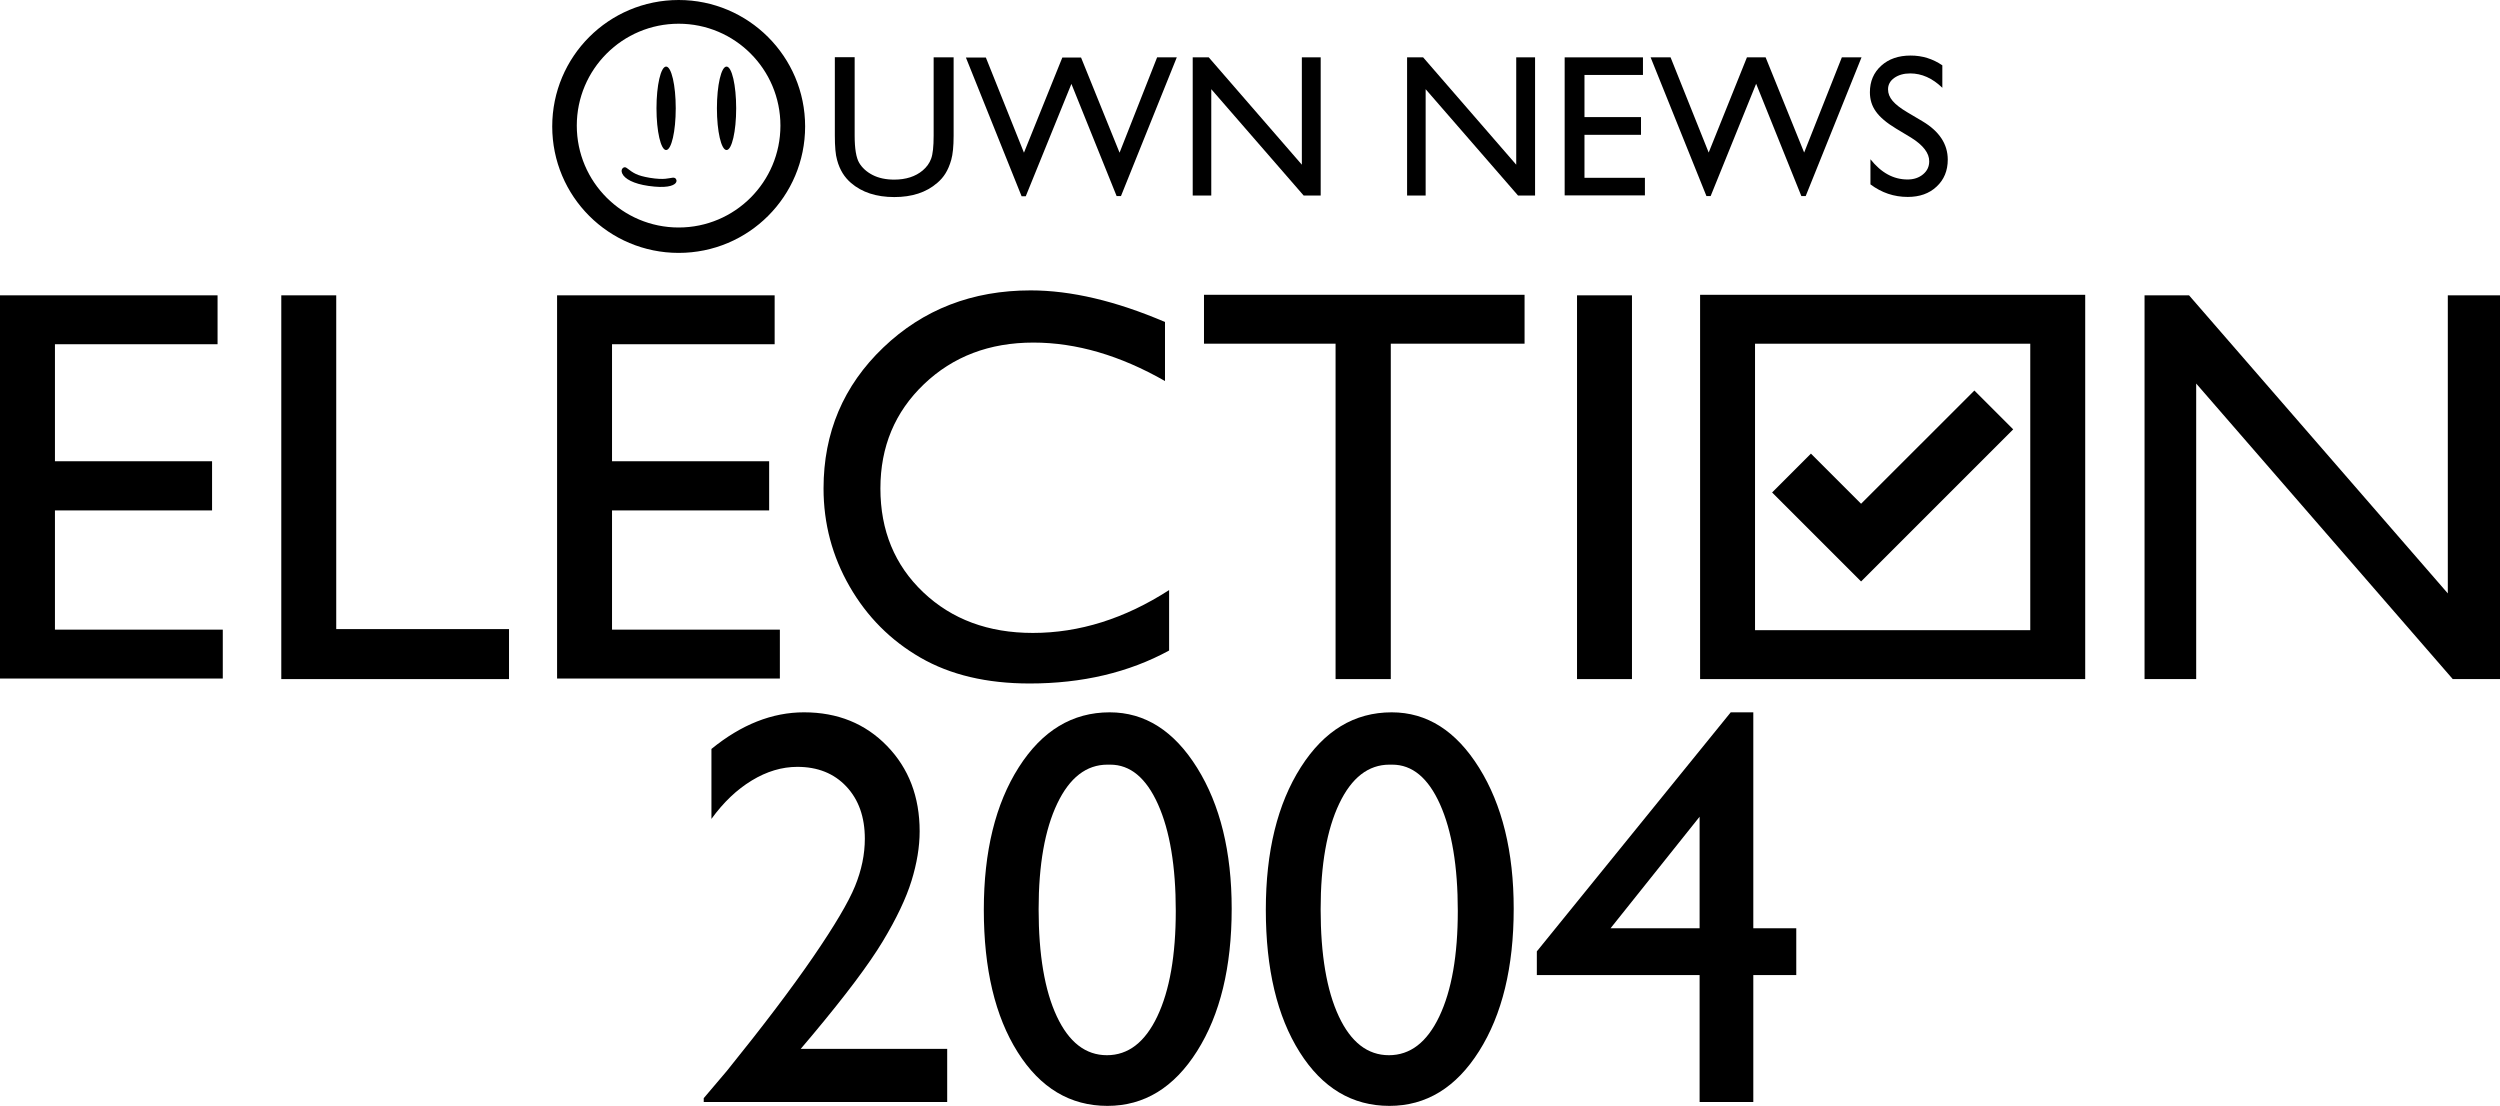
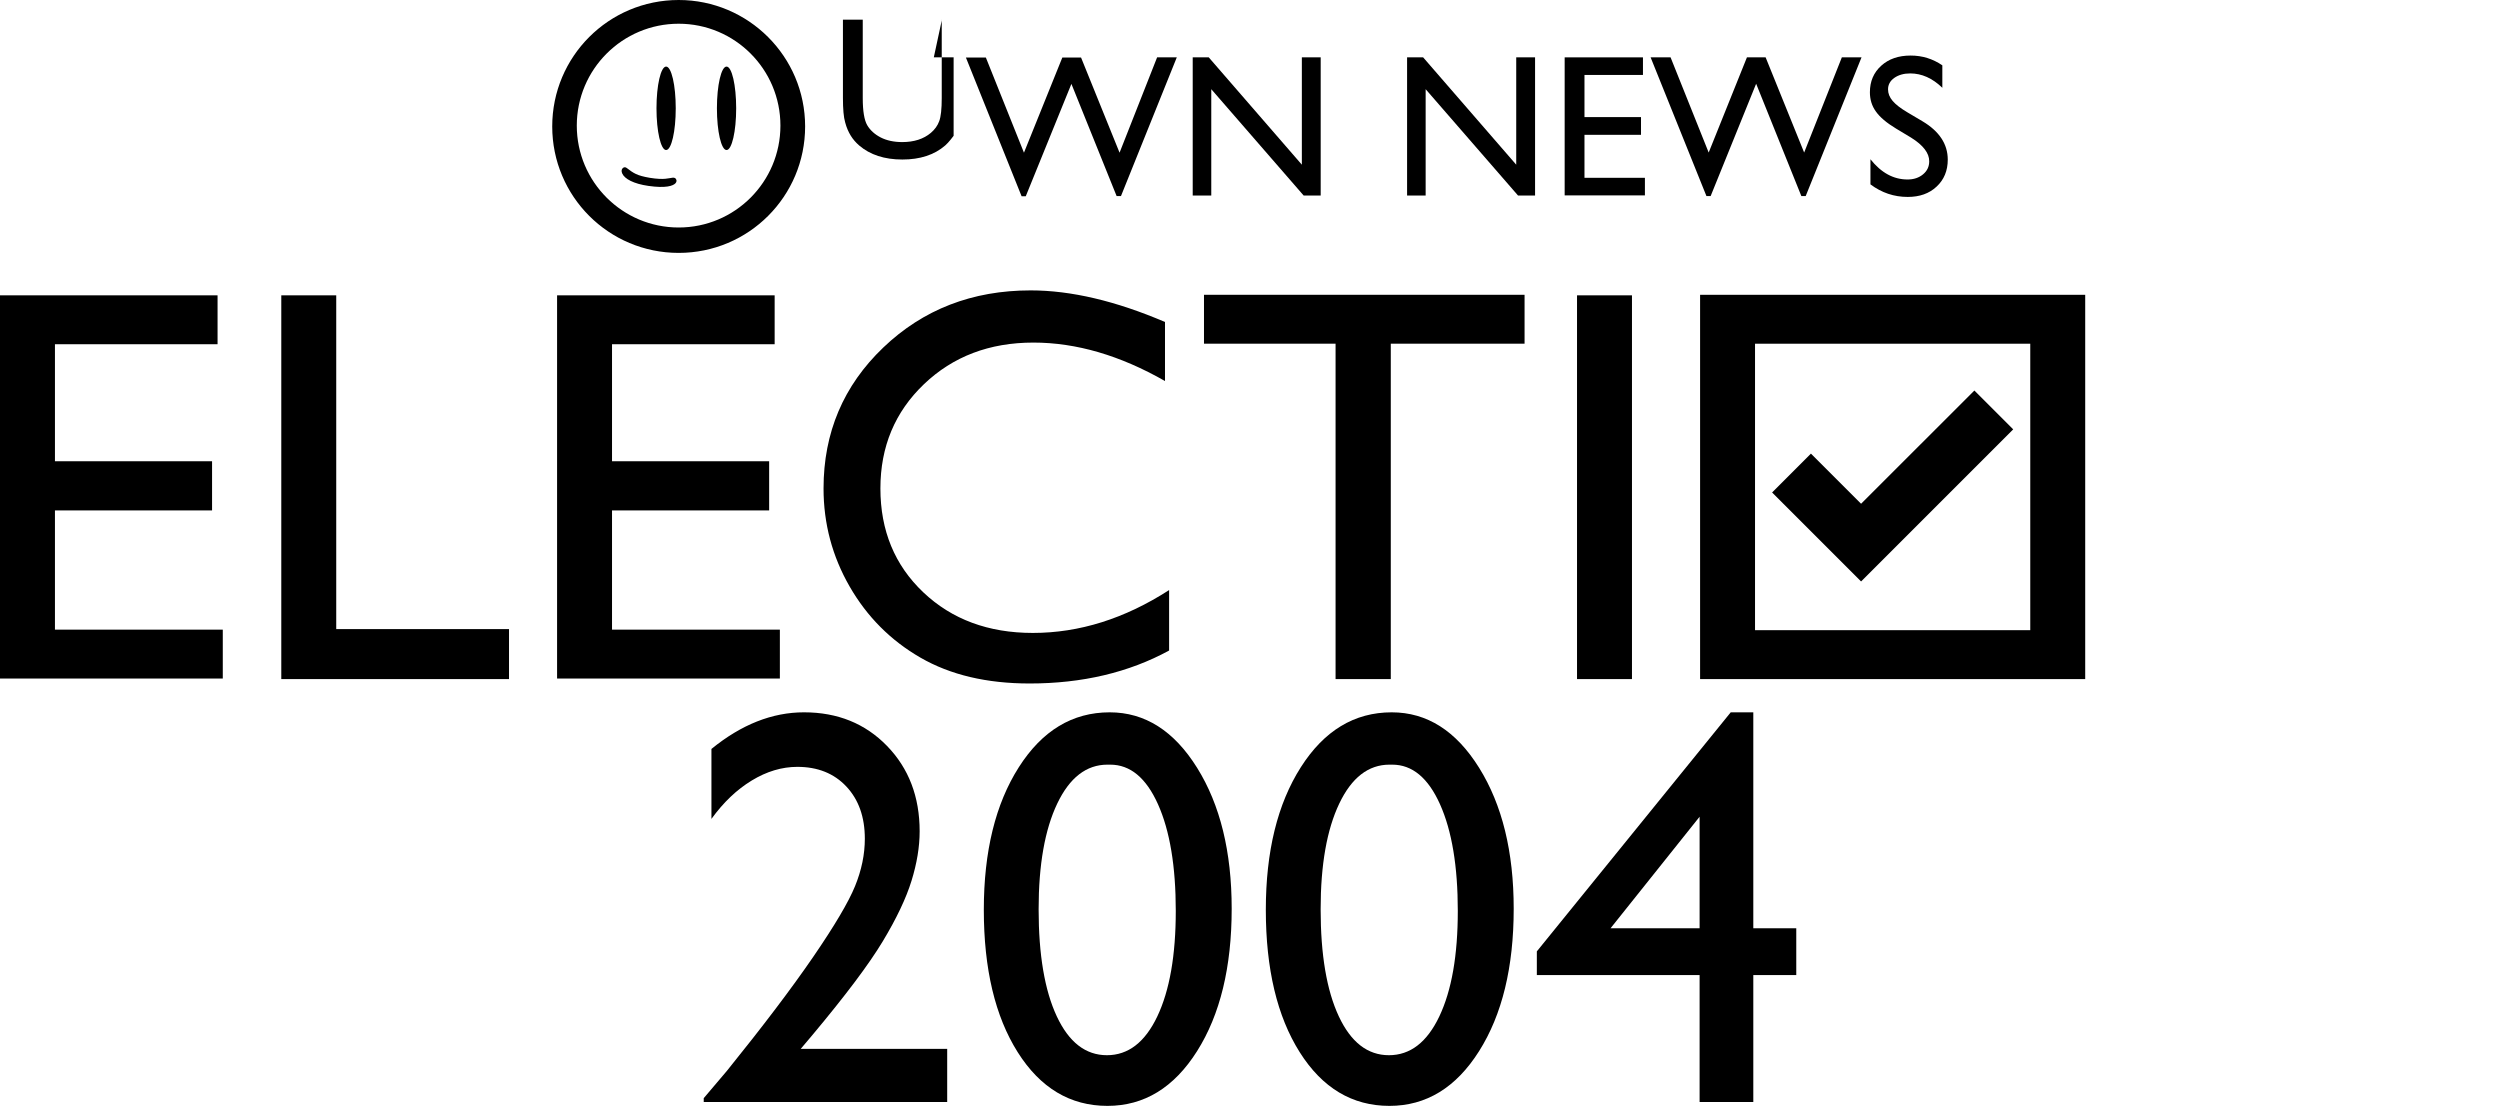
<svg xmlns="http://www.w3.org/2000/svg" id="Layer_2" viewBox="0 0 394.11 174.335">
  <path d="M106.989,0c-11.023,0-19.934,8.911-19.934,19.934s8.911,19.934,19.934,19.934,19.934-8.911,19.934-19.934S117.968,0,106.989,0ZM106.989,35.864c-8.867,0-16.062-7.195-16.062-16.062s7.195-16.062,16.062-16.062,16.04,7.195,16.04,16.062-7.173,16.062-16.04,16.062Z" />
  <ellipse cx="105.009" cy="17.074" rx="1.518" ry="6.579" />
  <ellipse cx="114.536" cy="17.074" rx="1.518" ry="6.579" />
  <path d="M106.065,28.009c-.66.066-1.32.396-3.63.022-2.046-.352-2.552-.726-3.652-1.562-.198-.154-.44-.132-.616.044s-.242.44-.088.814c.374.88,1.826,1.65,4.136,1.98,2.75.396,3.916,0,4.29-.44.154-.198.176-.396.11-.528-.066-.242-.286-.352-.55-.33Z" />
-   <path d="M147.209,9.043h3.124v12.365c0,1.672-.132,2.926-.374,3.784-.242.858-.55,1.562-.902,2.134s-.792,1.078-1.32,1.518c-1.716,1.496-3.982,2.222-6.755,2.222-2.838,0-5.105-.748-6.821-2.222-.528-.462-.968-.968-1.32-1.54s-.66-1.254-.88-2.09c-.242-.814-.352-2.112-.352-3.872v-12.321h3.124v12.365c0,2.046.242,3.476.704,4.268.462.792,1.188,1.452,2.134,1.936.946.484,2.09.726,3.388.726,1.848,0,3.366-.484,4.51-1.452.616-.528,1.056-1.122,1.32-1.848.264-.704.396-1.914.396-3.63v-12.343h.022Z" />
+   <path d="M147.209,9.043h3.124v12.365s-.792,1.078-1.32,1.518c-1.716,1.496-3.982,2.222-6.755,2.222-2.838,0-5.105-.748-6.821-2.222-.528-.462-.968-.968-1.32-1.54s-.66-1.254-.88-2.09c-.242-.814-.352-2.112-.352-3.872v-12.321h3.124v12.365c0,2.046.242,3.476.704,4.268.462.792,1.188,1.452,2.134,1.936.946.484,2.09.726,3.388.726,1.848,0,3.366-.484,4.51-1.452.616-.528,1.056-1.122,1.32-1.848.264-.704.396-1.914.396-3.63v-12.343h.022Z" />
  <path d="M182.412,9.043h3.102l-8.801,21.87h-.682l-7.129-17.69-7.195,17.712h-.66l-8.779-21.87h3.146l6.007,15.006,6.051-15.006h2.948l6.073,15.006,5.919-15.028Z" />
  <path d="M205.229,9.043h2.97v21.782h-2.684l-14.565-16.766v16.766h-2.926V9.043h2.53l14.675,16.92V9.043Z" />
  <path d="M239.024,9.043h2.97v21.782h-2.684l-14.565-16.766v16.766h-2.926V9.043h2.53l14.675,16.92V9.043Z" />
  <path d="M246.659,9.043h12.343v2.772h-9.219v6.645h8.911v2.794h-8.911v6.777h9.527v2.772h-12.651V9.043h0Z" />
  <path d="M290.355,9.043h3.102l-8.801,21.87h-.682l-7.129-17.712-7.173,17.712h-.66l-8.801-21.87h3.146l6.007,15.006,6.029-15.006h2.948l6.073,15.006,5.941-15.006Z" />
  <path d="M301.268,21.694l-2.376-1.43c-1.496-.902-2.552-1.804-3.168-2.684-.638-.88-.946-1.892-.946-3.036,0-1.716.594-3.102,1.782-4.18,1.188-1.078,2.728-1.606,4.642-1.606,1.826,0,3.476.506,4.995,1.54v3.542c-1.562-1.518-3.256-2.266-5.061-2.266-1.012,0-1.848.242-2.508.704-.66.462-.99,1.078-.99,1.804,0,.66.242,1.254.726,1.826.484.572,1.254,1.166,2.332,1.804l2.376,1.408c2.662,1.584,3.982,3.608,3.982,6.051,0,1.738-.594,3.168-1.76,4.246-1.166,1.1-2.684,1.628-4.554,1.628-2.156,0-4.114-.66-5.875-1.98v-3.96c1.694,2.134,3.63,3.19,5.853,3.19.968,0,1.782-.264,2.442-.814s.968-1.232.968-2.046c.022-1.276-.946-2.552-2.86-3.74Z" />
  <path d="M0,46.558h34.297v7.708H8.661v18.448h24.77v7.751H8.661v18.794h26.459v7.708H0v-60.409Z" />
  <path d="M44.344,46.558h8.661v52.615h27.238v7.881h-35.899v-60.496Z" />
  <path d="M87.821,46.558h34.297v7.708h-25.636v18.448h24.77v7.751h-24.77v18.794h26.459v7.708h-35.12v-60.409Z" />
  <path d="M184.303,93.024v9.527c-6.351,3.464-13.684,5.197-21.999,5.197-6.755,0-12.486-1.357-17.192-4.071s-8.43-6.452-11.172-11.216-4.114-9.917-4.114-15.46c0-8.805,3.14-16.21,9.419-22.215,6.279-6.005,14.023-9.007,23.233-9.007,6.351,0,13.41,1.66,21.176,4.98v9.31c-7.073-4.042-13.987-6.063-20.743-6.063-6.929,0-12.681,2.187-17.257,6.561s-6.864,9.852-6.864,16.434c0,6.64,2.252,12.096,6.755,16.369s10.263,6.409,17.278,6.409c7.333,0,14.492-2.252,21.479-6.755Z" />
  <path d="M189.802,46.472h50.536v7.708h-21.089v52.874h-8.704v-52.874h-20.743v-7.708Z" />
  <path d="M248.609,46.558h8.661v60.496h-8.661v-60.496Z" />
-   <path d="M385.882,46.558h8.228v60.496h-7.448l-40.446-46.592v46.592h-8.141v-60.496h7.015l40.793,46.987v-46.987Z" />
  <path d="M268.01,46.474v60.58h60.71v-60.58h-60.71ZM320.06,99.344h-43.39v-45.16h43.39v45.16Z" />
  <polygon points="317.368 67.685 293.388 91.664 279.362 77.638 285.482 71.508 293.388 79.414 311.248 61.565 317.368 67.685" />
  <path d="M126.231,165.348h23.088v8.379h-38.38v-.608l3.647-4.298c5.702-7.062,10.239-13.054,13.611-17.974,3.372-4.92,5.572-8.64,6.599-11.158s1.541-5.007,1.541-7.468c0-3.415-.97-6.158-2.909-8.227s-4.515-3.104-7.728-3.104c-2.431,0-4.826.716-7.185,2.149s-4.479,3.452-6.36,6.056v-11.028c4.718-3.85,9.58-5.774,14.588-5.774,5.297,0,9.66,1.766,13.09,5.297,3.43,3.533,5.145,8.019,5.145,13.461,0,2.433-.427,5.031-1.28,7.795-.854,2.764-2.365,5.948-4.536,9.551-2.17,3.605-5.859,8.519-11.066,14.741l-1.865,2.209Z" />
  <path d="M174.934,112.294c5.557,0,10.152,2.916,13.785,8.748s5.449,13.235,5.449,22.207c0,9.204-1.816,16.686-5.449,22.446s-8.343,8.64-14.132,8.64c-5.876,0-10.593-2.822-14.154-8.466s-5.34-13.126-5.34-22.446c0-9.204,1.838-16.693,5.514-22.468s8.452-8.661,14.327-8.661ZM175.021,120.543h-.434c-3.329,0-5.97,2.048-7.923,6.143s-2.931,9.646-2.931,16.65c0,7.178.955,12.808,2.865,16.889s4.544,6.122,7.902,6.122,6.006-2.041,7.945-6.122,2.909-9.624,2.909-16.628-.933-12.634-2.8-16.802-4.378-6.252-7.533-6.252Z" />
  <path d="M219.392,112.294c5.557,0,10.153,2.916,13.785,8.748,3.632,5.832,5.449,13.235,5.449,22.207,0,9.204-1.816,16.686-5.449,22.446-3.632,5.76-8.344,8.64-14.133,8.64-5.876,0-10.593-2.822-14.154-8.466s-5.34-13.126-5.34-22.446c0-9.204,1.838-16.693,5.514-22.468s8.452-8.661,14.327-8.661ZM219.479,120.543h-.434c-3.329,0-5.97,2.048-7.923,6.143s-2.931,9.646-2.931,16.65c0,7.178.955,12.808,2.865,16.889s4.544,6.122,7.902,6.122,6.006-2.041,7.945-6.122c1.94-4.081,2.91-9.624,2.91-16.628s-.933-12.634-2.801-16.802c-1.867-4.168-4.378-6.252-7.533-6.252Z" />
  <path d="M272.838,112.294h3.56v34.038h6.773v7.381h-6.773v20.015h-8.466v-20.015h-25.659v-3.734l30.565-37.685ZM267.932,146.332v-17.58l-14.036,17.58h14.036Z" />
</svg>